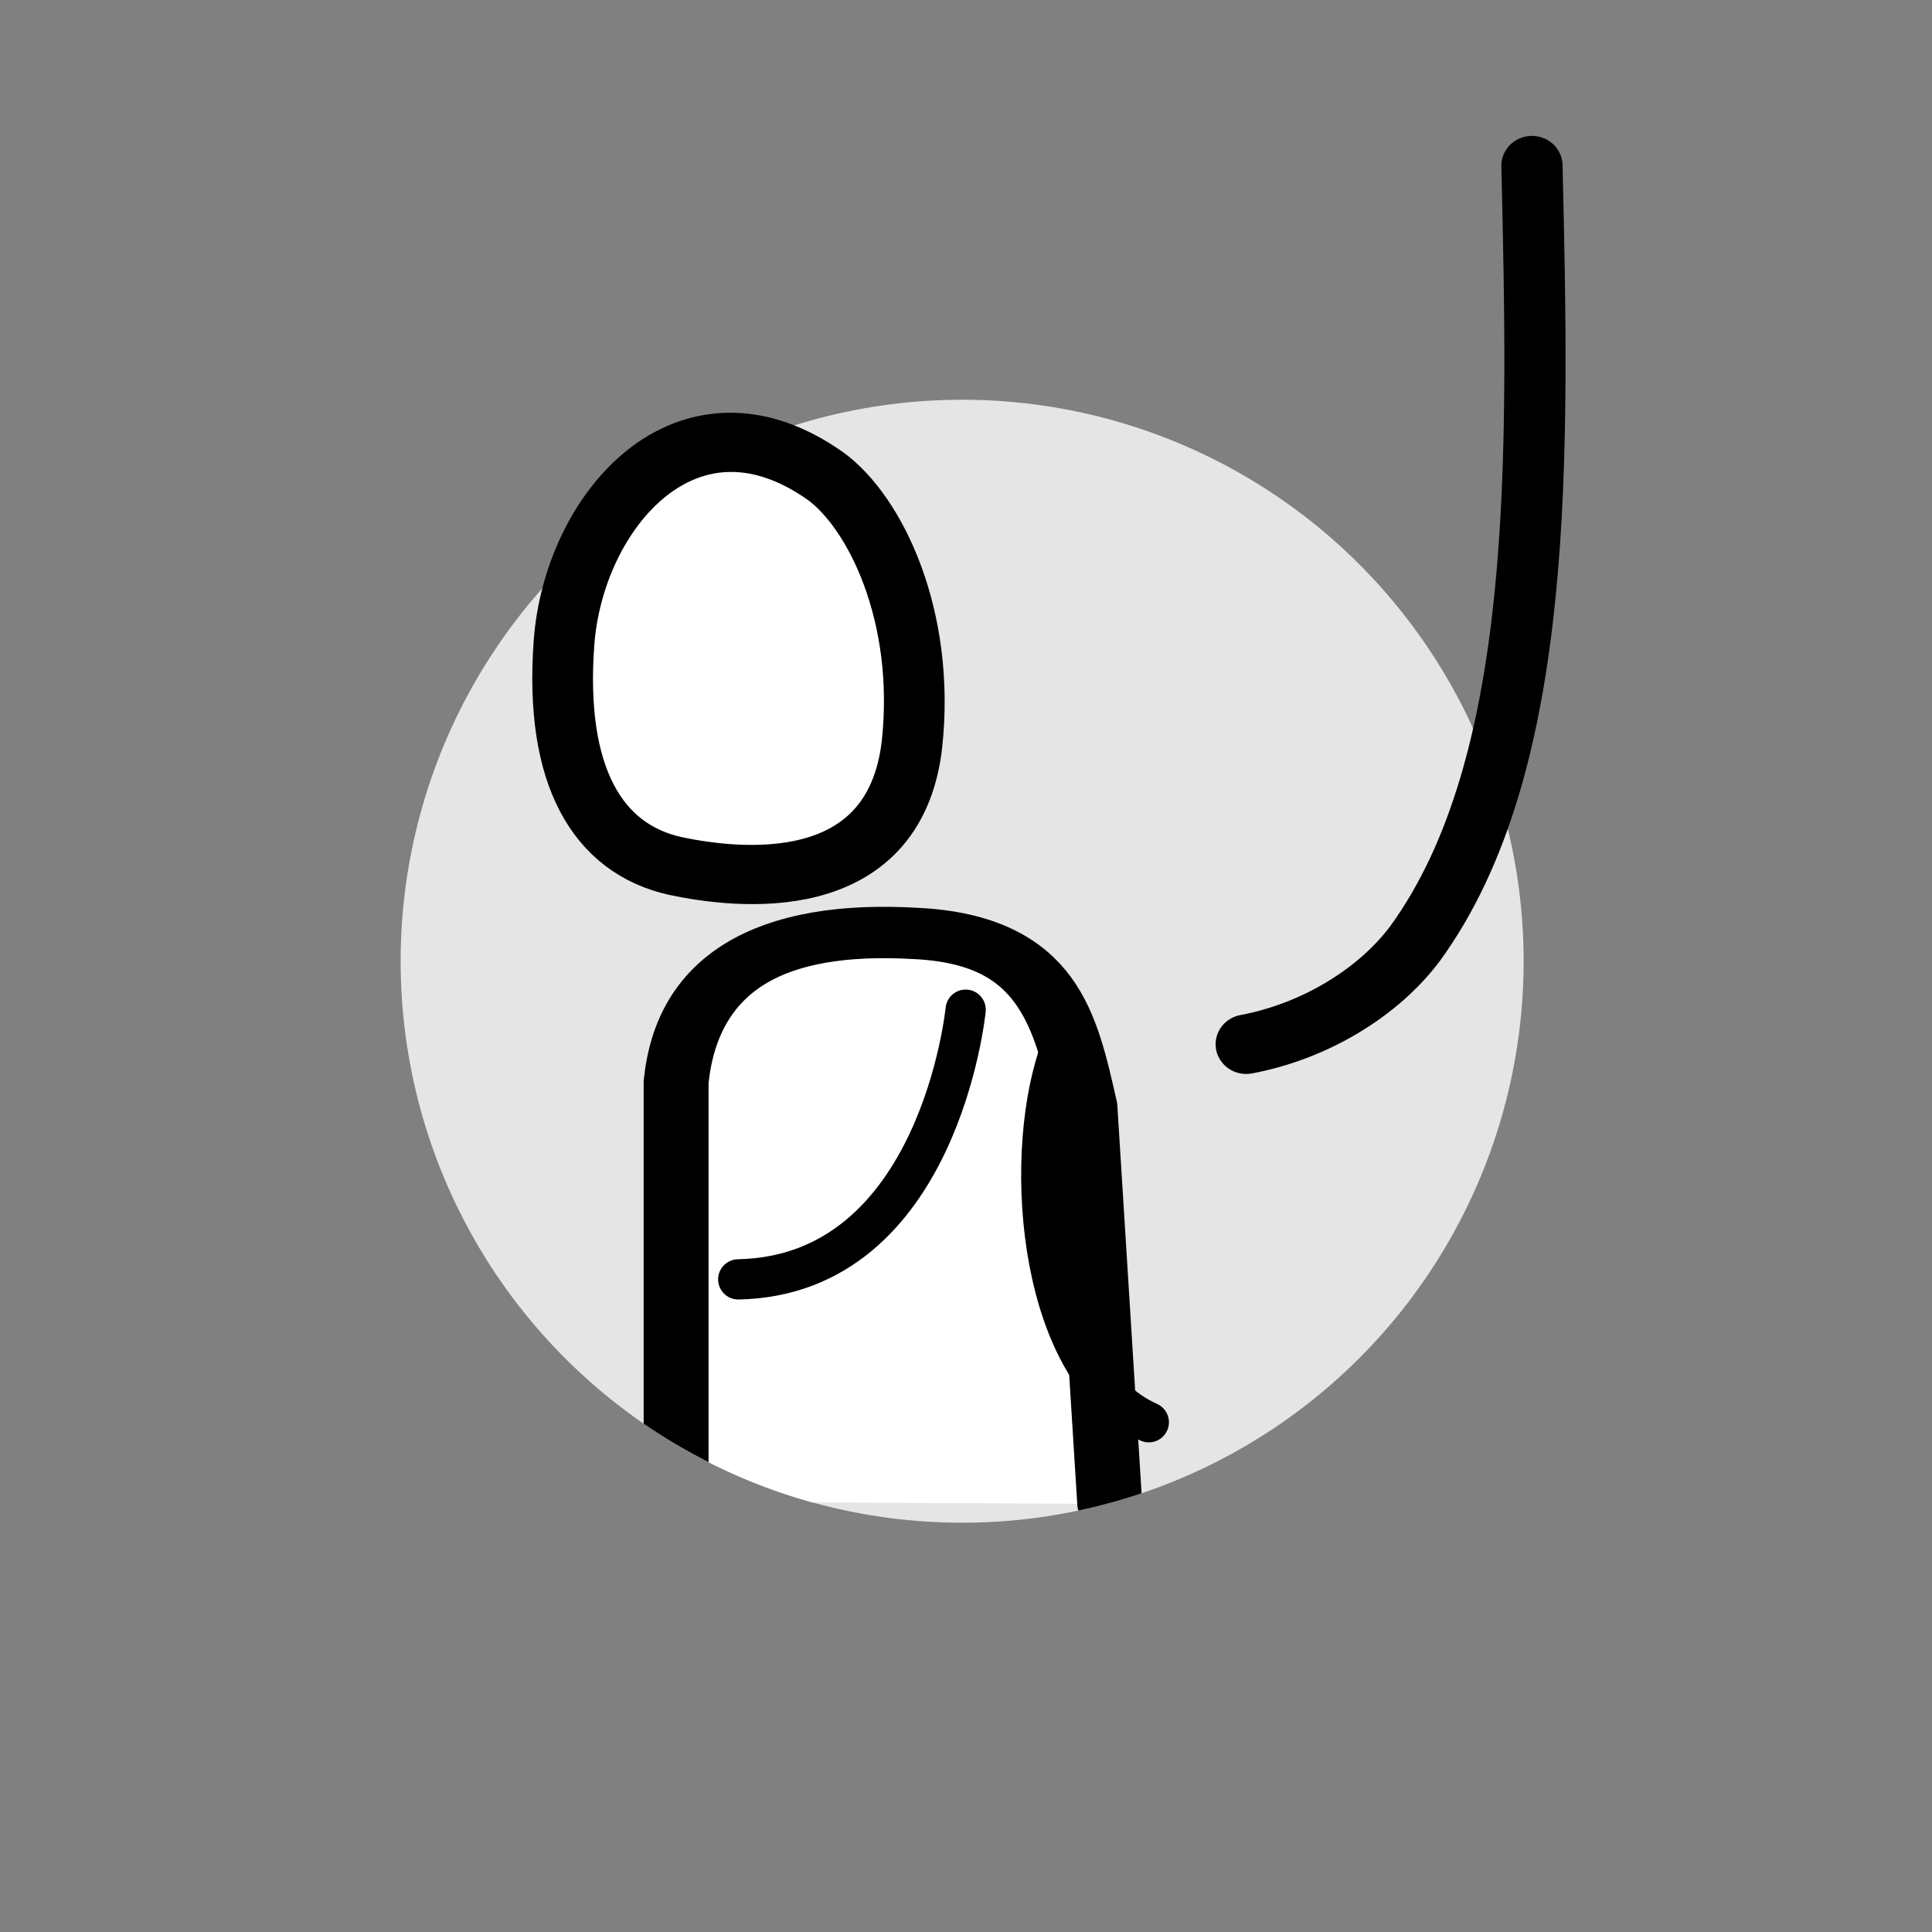
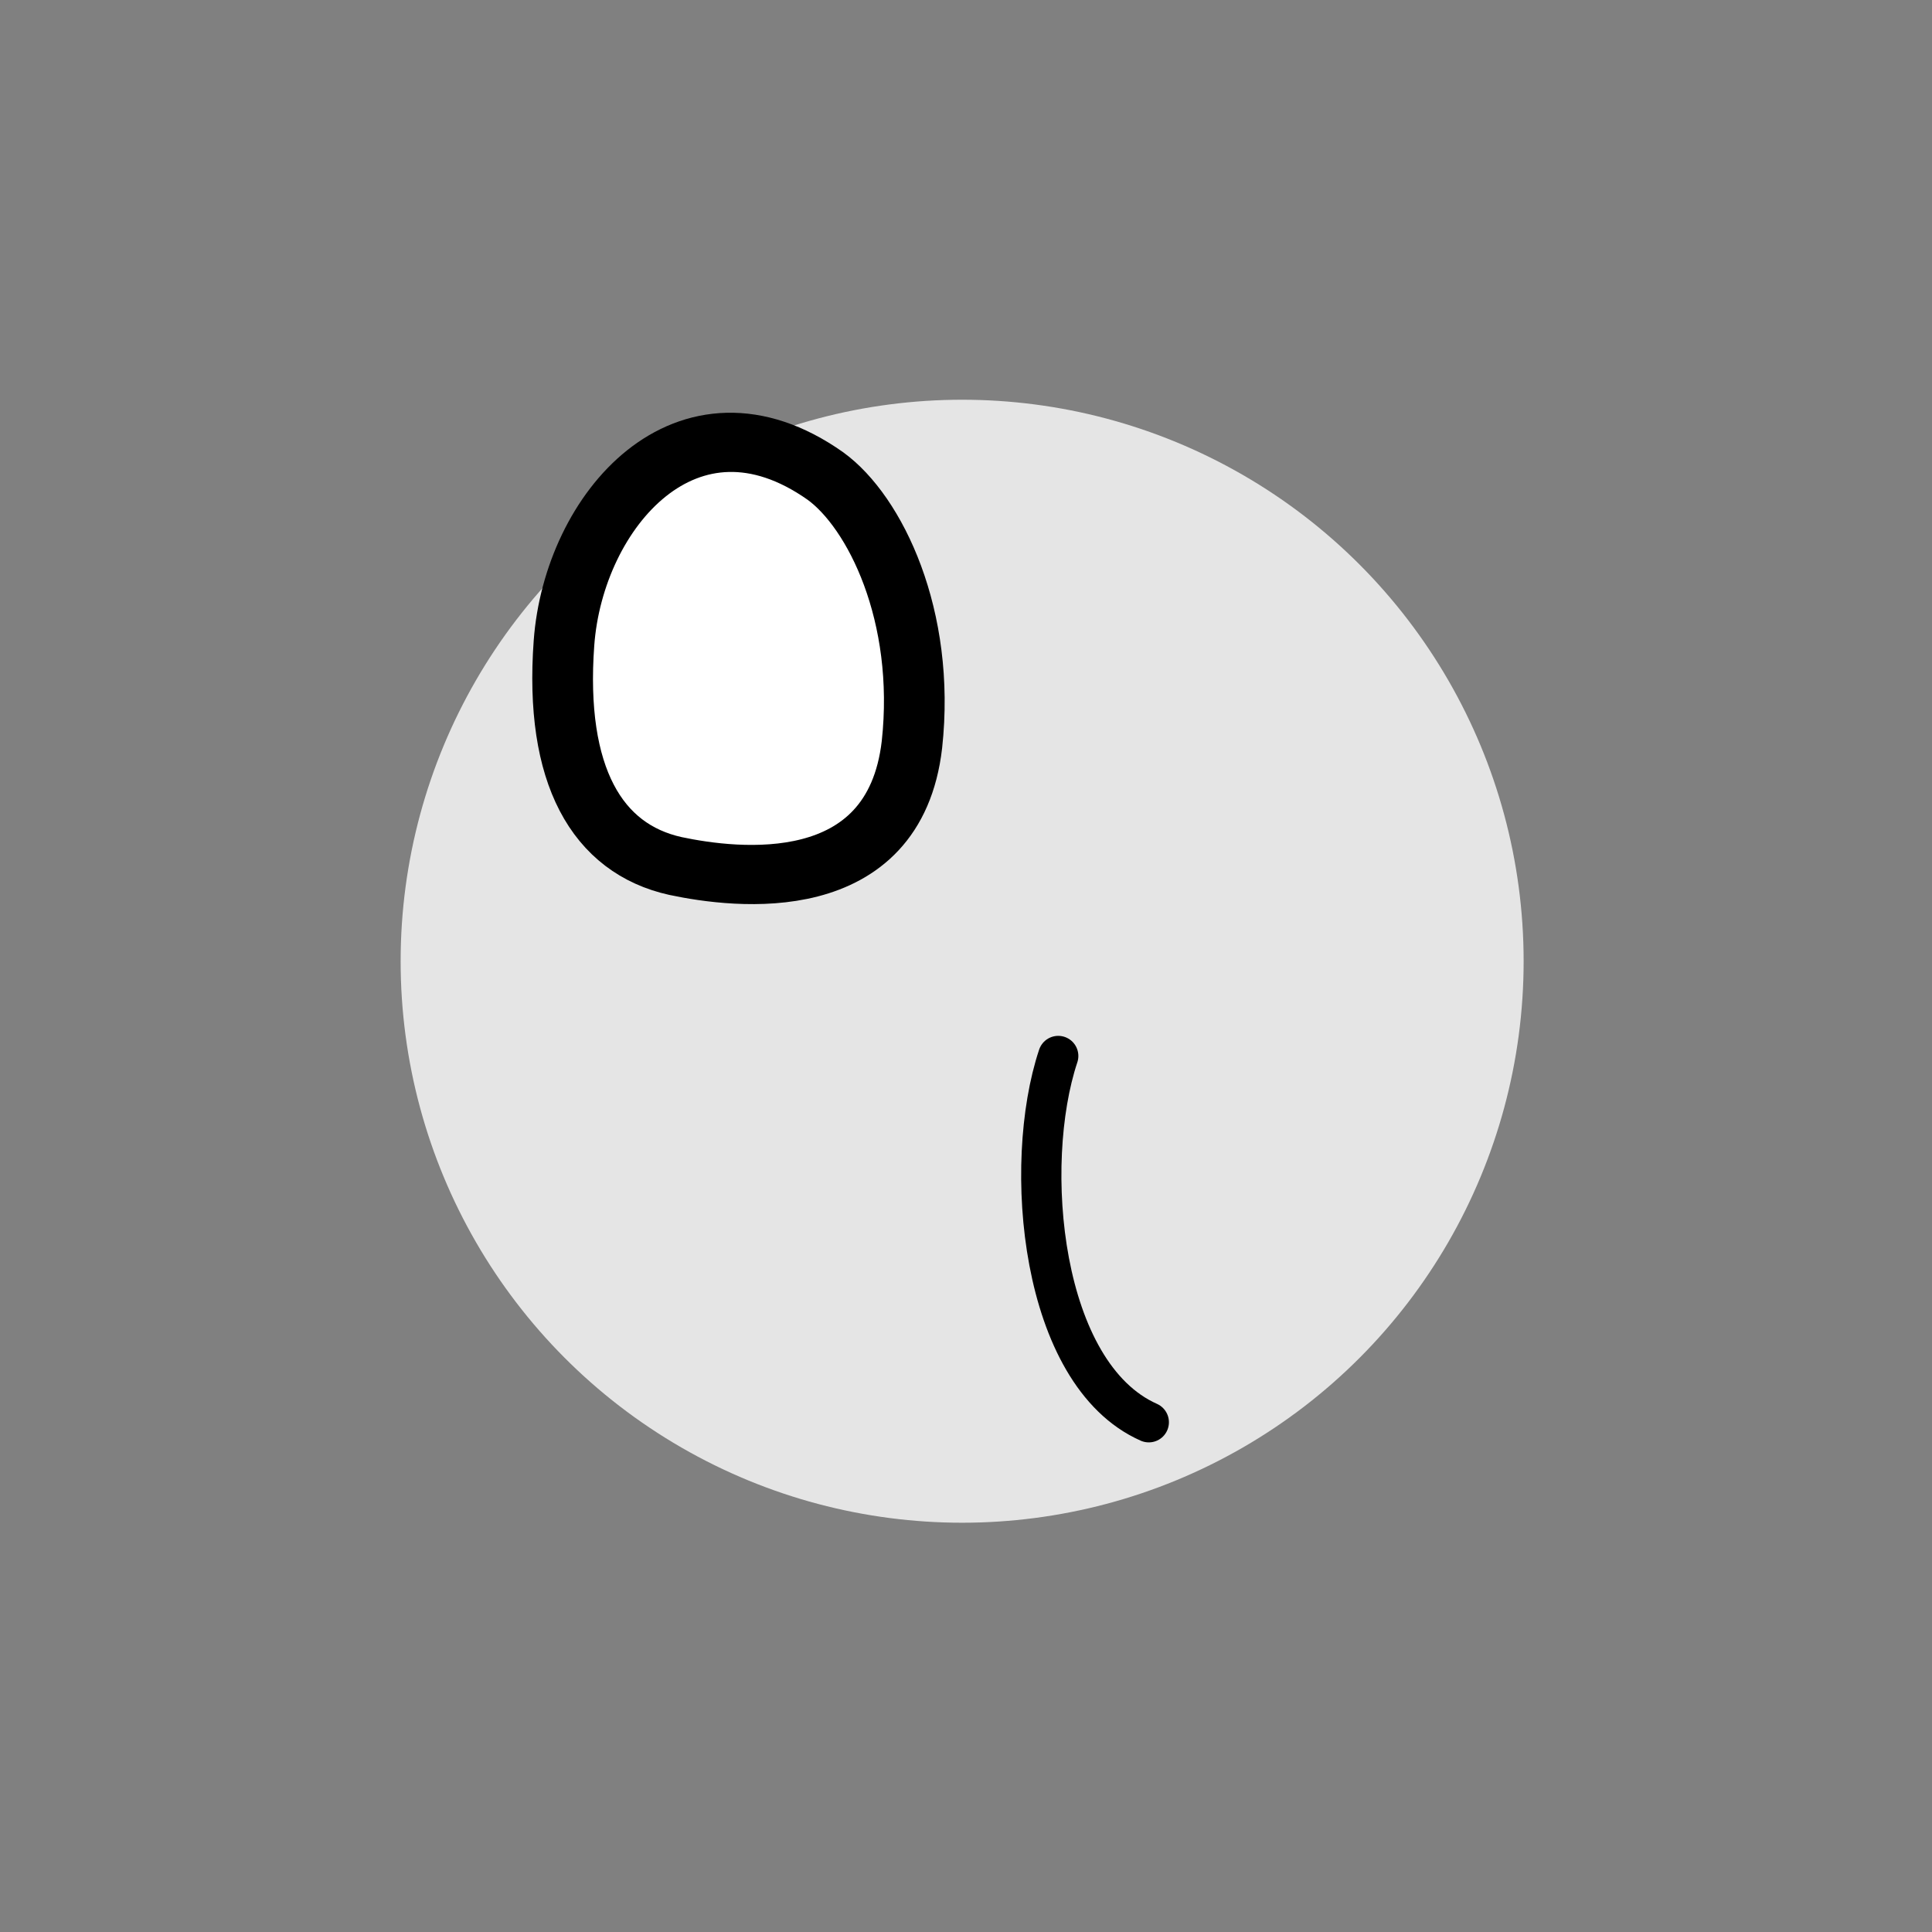
<svg xmlns="http://www.w3.org/2000/svg" width="100%" height="100%" viewBox="0 0 96 96" version="1.1" xml:space="preserve" style="fill-rule:evenodd;clip-rule:evenodd;stroke-linecap:round;stroke-linejoin:round;stroke-miterlimit:1.5;">
  <rect x="0" y="0" width="96" height="96" fill="#808080" stroke="none" />
  <g transform="matrix(1,0,0,1,-15355,-17241)">
    <g id="Artboard10" transform="matrix(1,0,0,1,0,126)">
      <rect x="15355" y="17115" width="96" height="96" style="fill:none;" />
      <g transform="matrix(1,0,0,1,3.453,0)">
        <g transform="matrix(0.454,0,0,0.454,8610.92,9109.03)">
          <circle cx="14952.5" cy="17739.5" r="61.455" style="fill:rgb(229,229,229);" />
          <clipPath id="_clip1">
-             <circle cx="14952.5" cy="17739.5" r="61.455" />
-           </clipPath>
+             </clipPath>
          <g clip-path="url(#_clip1)">
            <g transform="matrix(3.023,0,0,2.392,-33038.7,-23626)">
-               <path d="M15865,17318L15865,17298.8C15865.4,17293.8 15868.4,17291.6 15873.7,17292C15878.5,17292.3 15879.1,17296 15879.8,17299.9L15880.7,17318.1" style="fill:white;stroke:black;stroke-width:2.35px;" />
-             </g>
+               </g>
          </g>
        </g>
        <g transform="matrix(1.246,0.317,-0.308,1.211,937.143,-8804.96)">
          <path d="M15870.2,17269C15864.1,17266.6 15861.1,17272.8 15862,17278C15862.9,17283.2 15865.2,17285.6 15868.3,17285.5C15870.7,17285.4 15876.8,17284.6 15876,17278.5C15875.3,17273.4 15872.4,17269.9 15870.2,17269Z" style="fill:white;stroke:black;stroke-width:2.35px;" />
        </g>
        <g transform="matrix(1.118,0,0,1.086,-2341.04,-1617.22)">
-           <path d="M15880.6,17296.6C15883.7,17296 15886.5,17294.2 15888.1,17292C15893.9,17283.8 15893.6,17269.7 15893.3,17256.4" style="fill:none;stroke:black;stroke-width:2.72px;" />
-         </g>
+           </g>
        <g transform="matrix(1,0,0,1,-474.17,-123.329)">
-           <path d="M15873.7,17288.5C15873.7,17288.5 15872.4,17301.7 15862.4,17301.9" style="fill:none;stroke:black;stroke-width:2px;" />
-         </g>
+           </g>
        <g transform="matrix(1,0,0,1,-474.17,-123.329)">
          <path d="M15878.3,17290.8C15876.5,17296.2 15877.4,17306.6 15882.8,17309" style="fill:none;stroke:black;stroke-width:2px;" />
        </g>
      </g>
    </g>
  </g>
</svg>